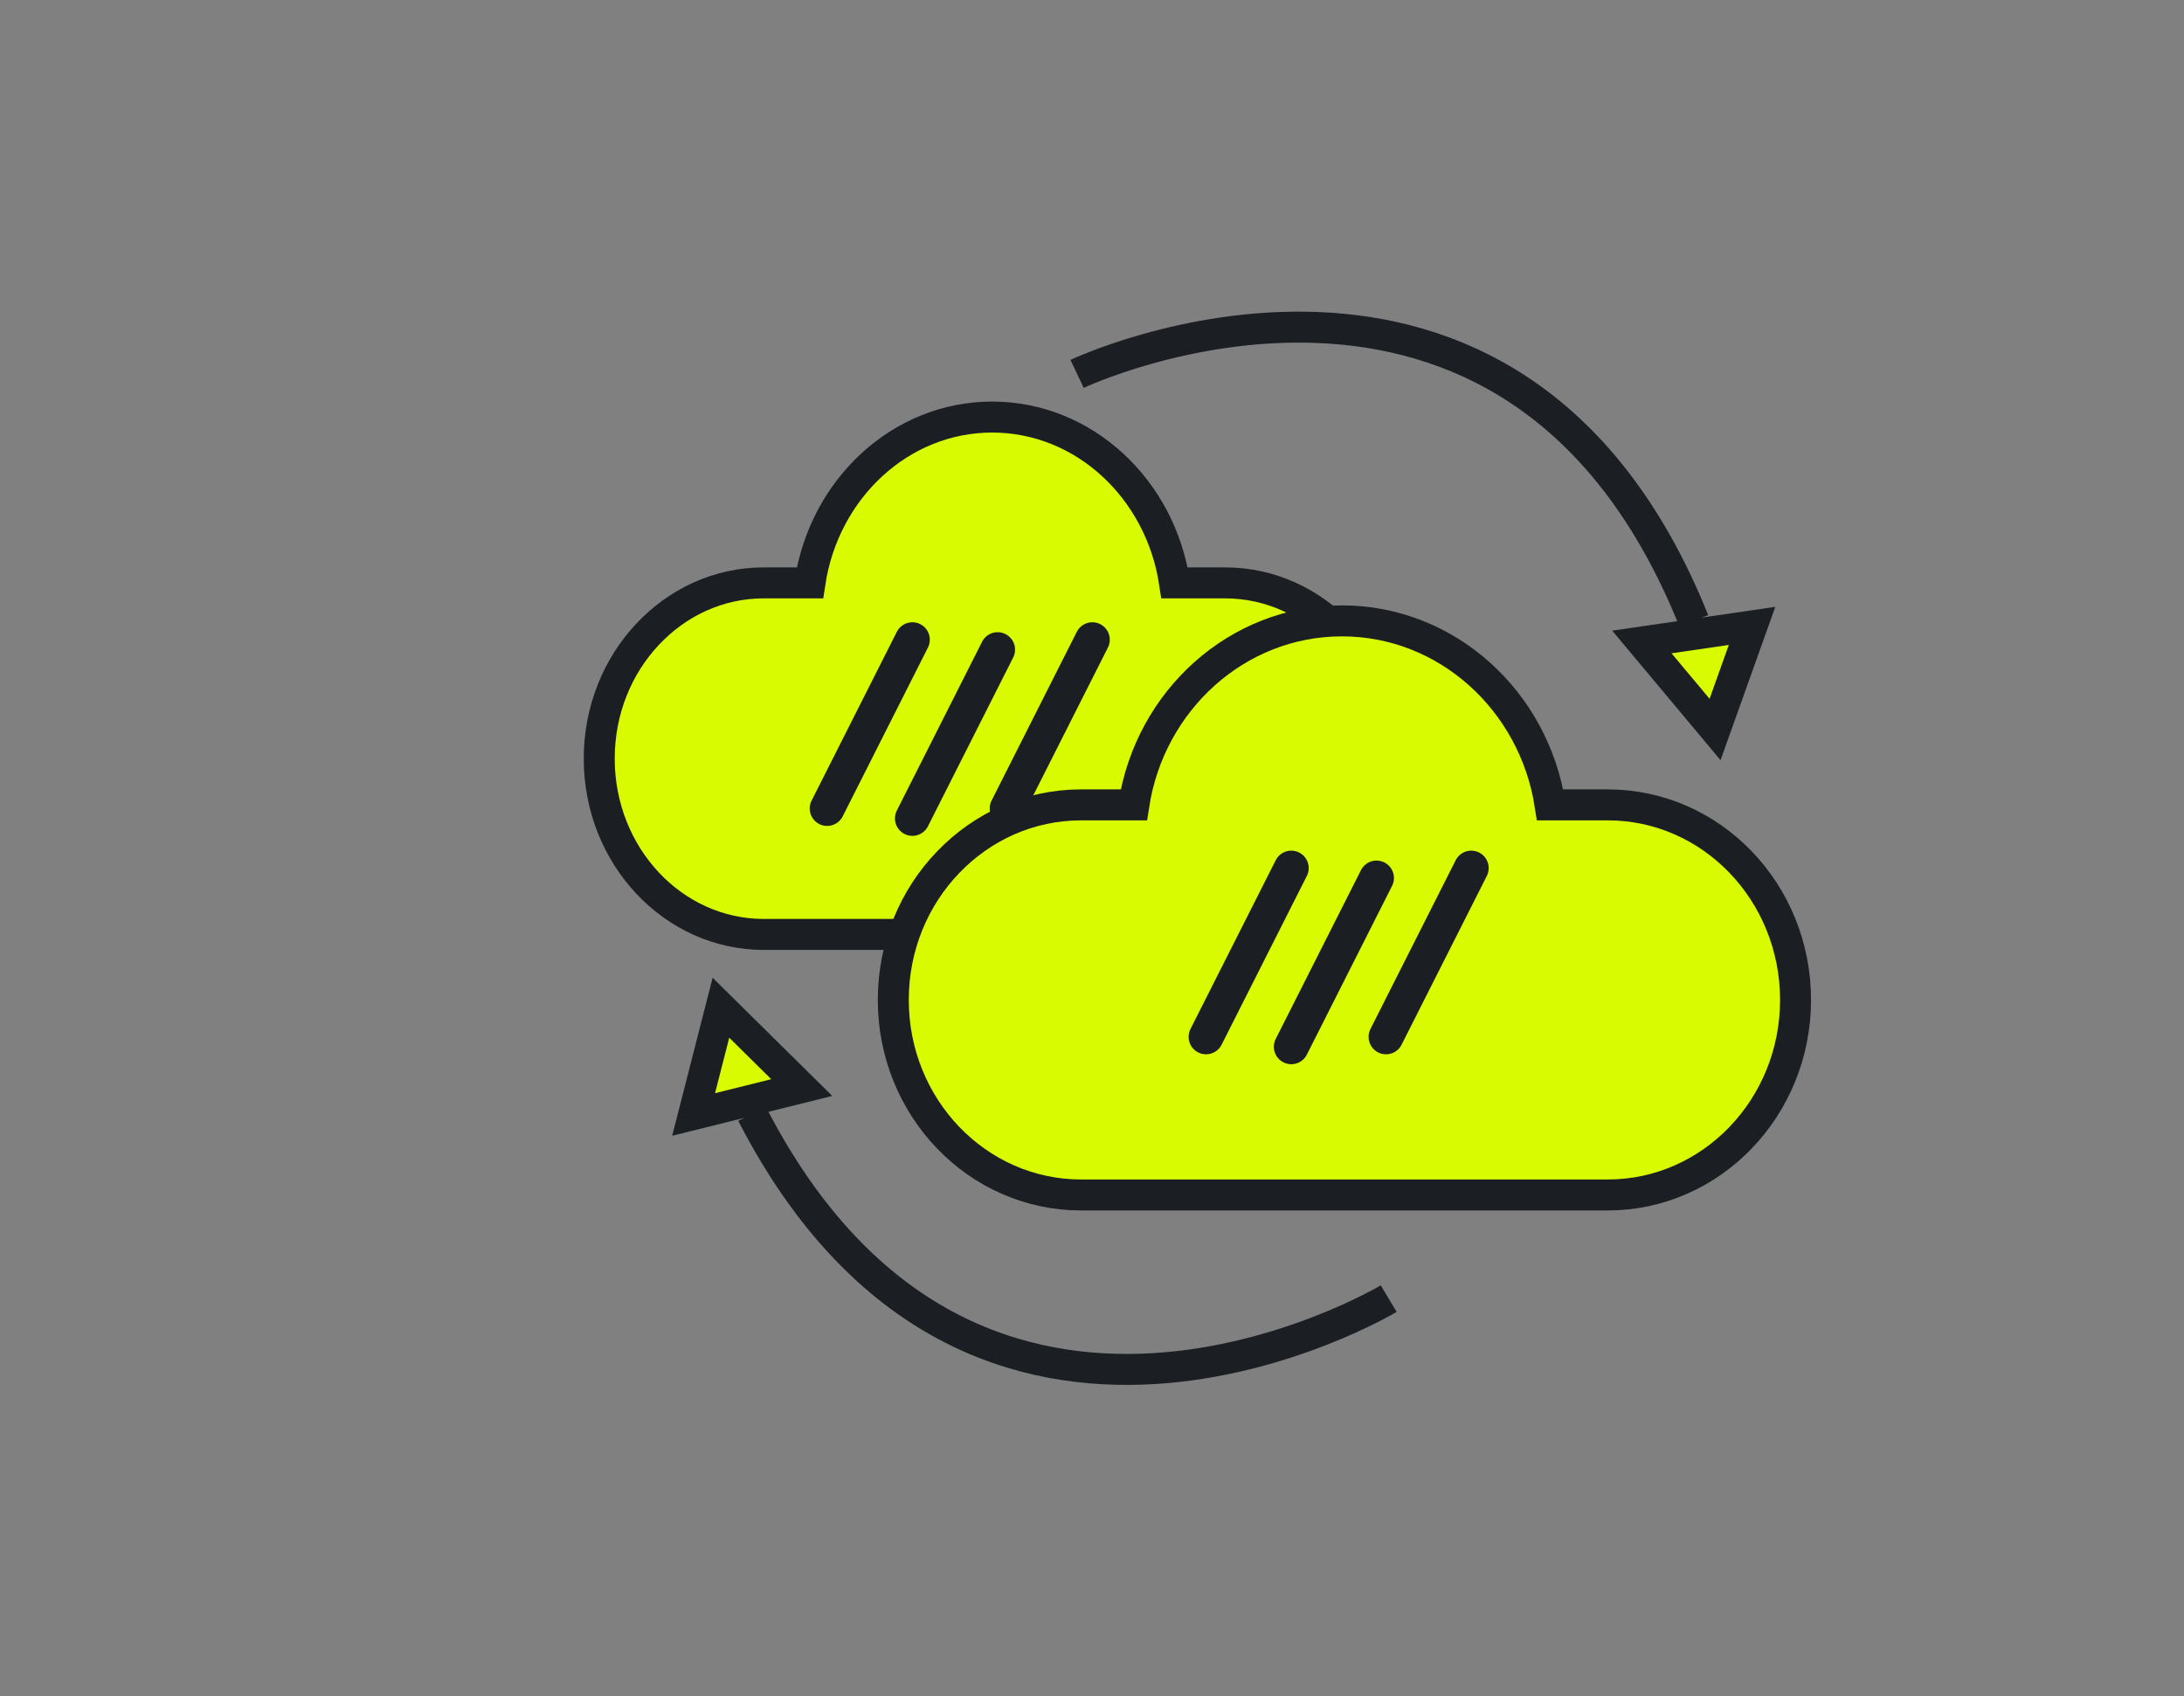
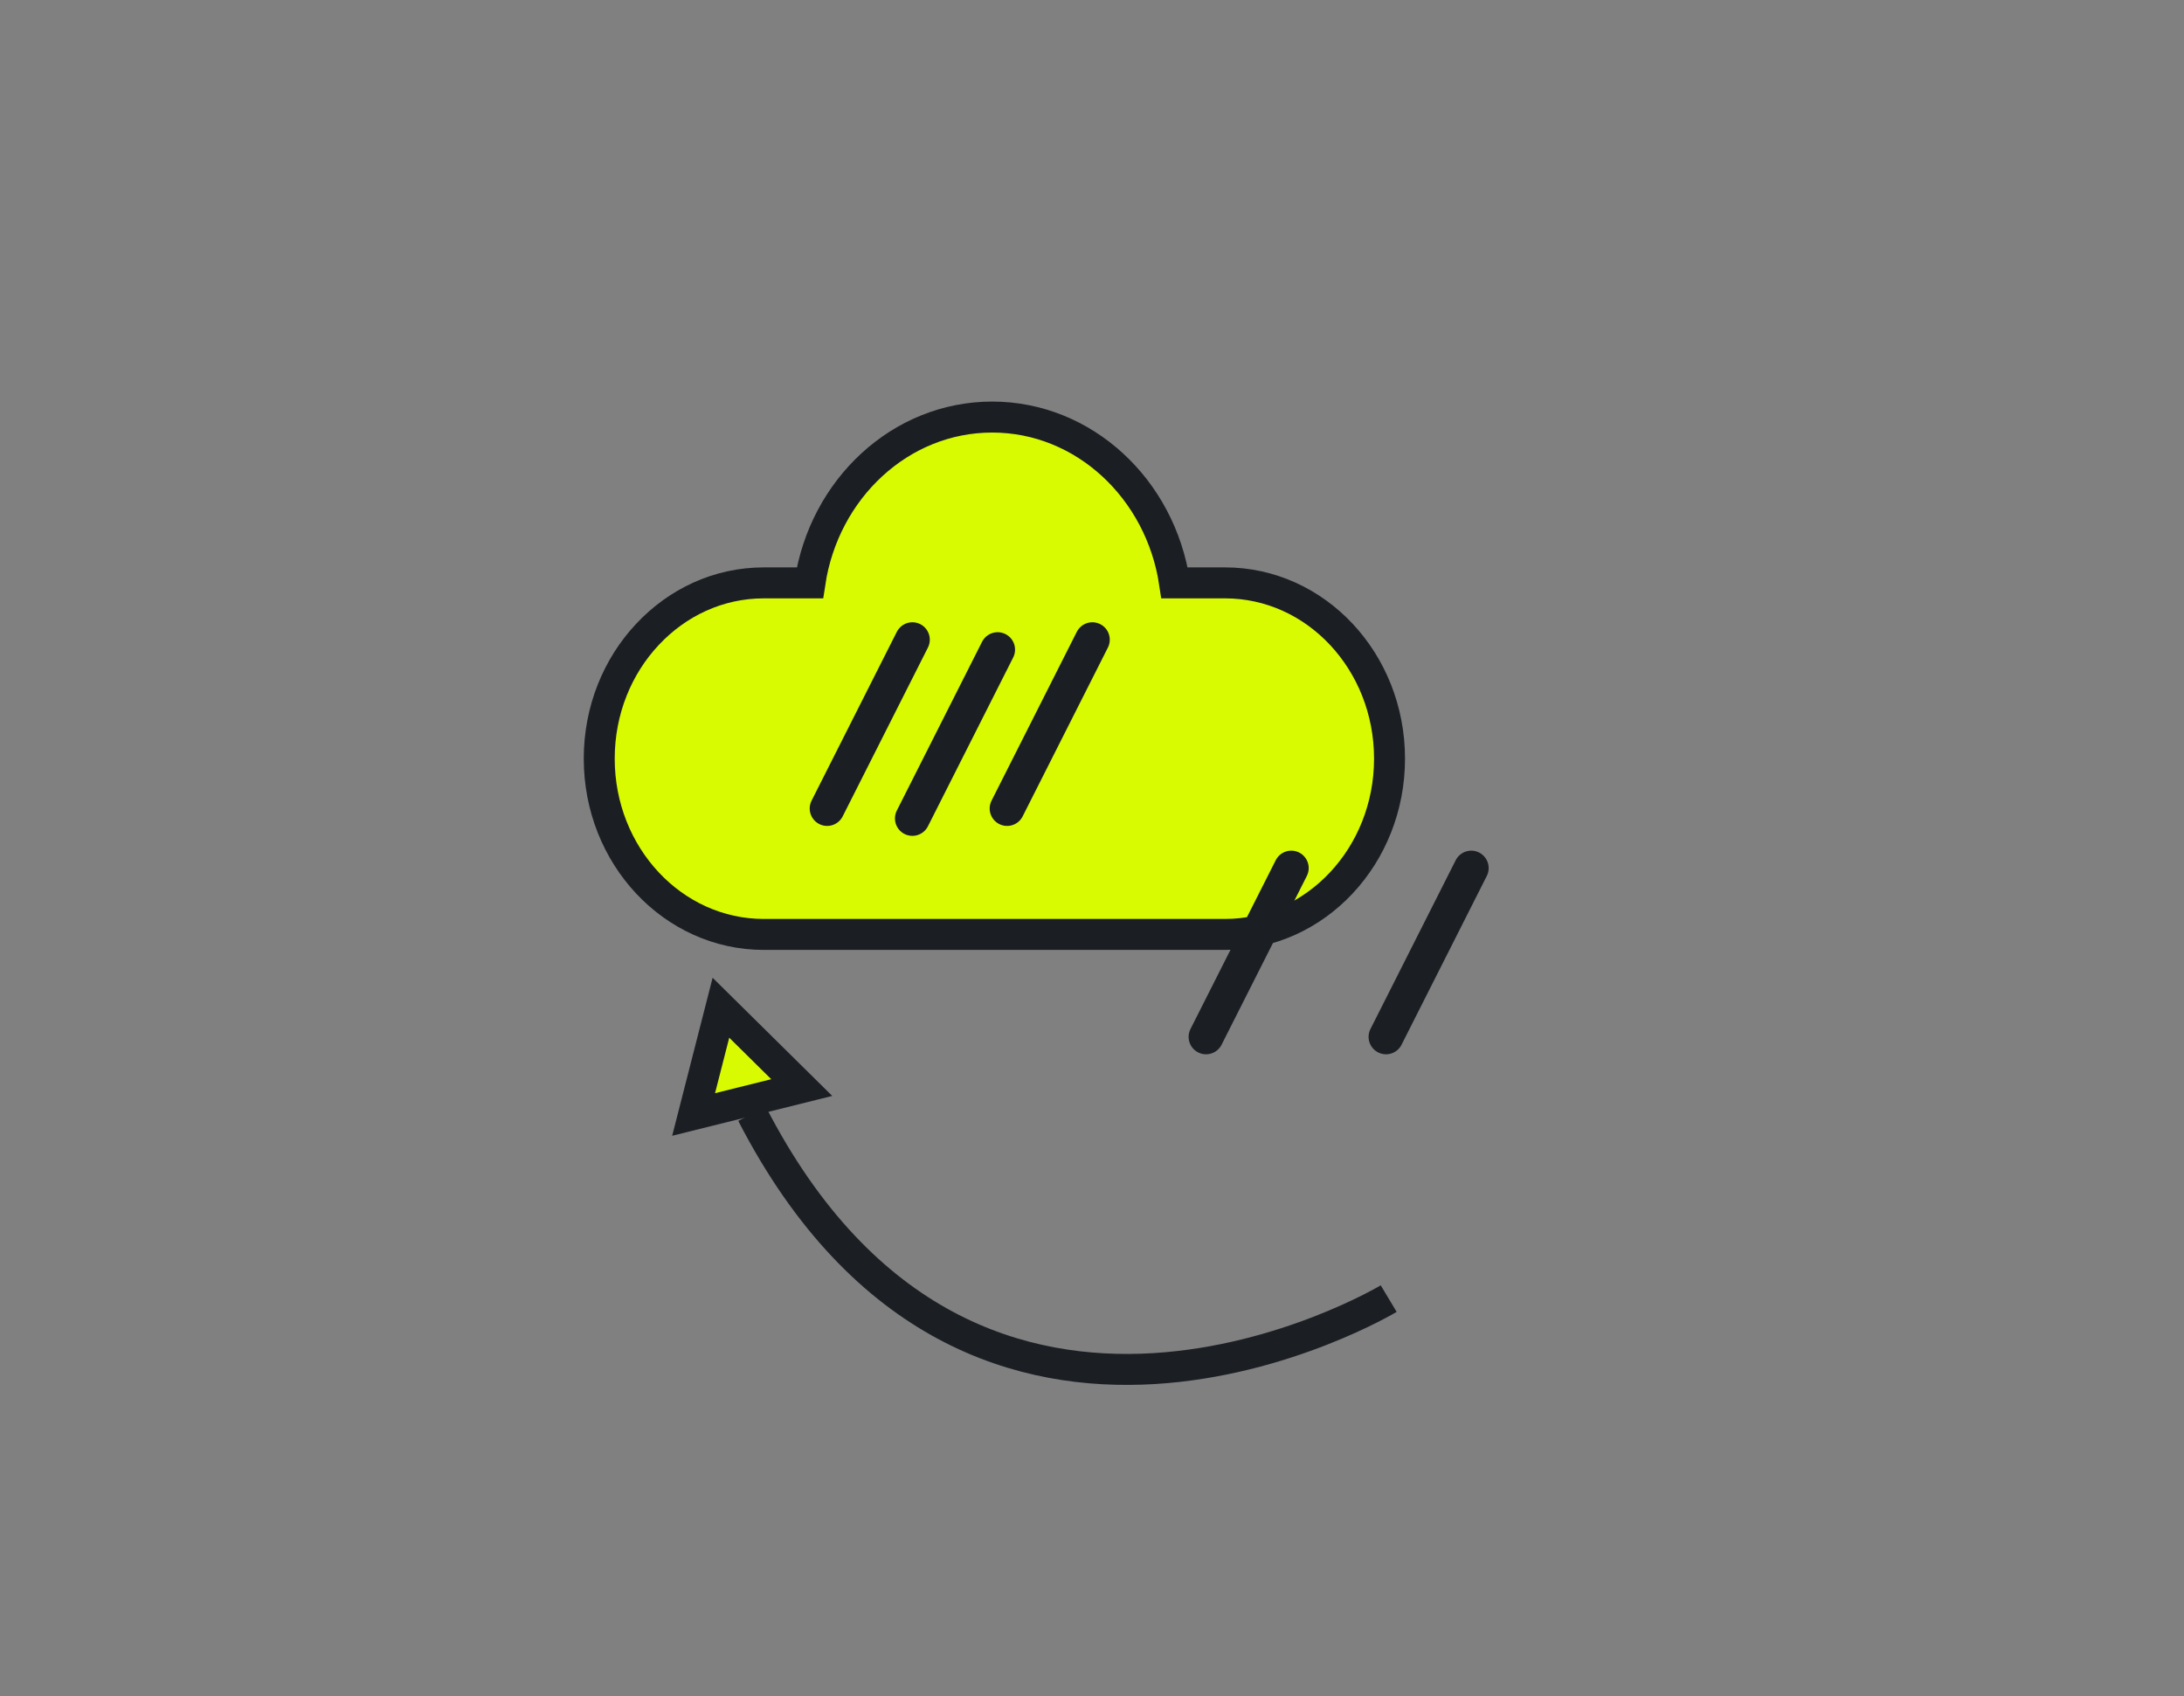
<svg xmlns="http://www.w3.org/2000/svg" width="94" height="73" viewBox="0 0 94 73" fill="none">
  <rect x="0" y="0" width="94" height="73" fill="#808080" stroke="none" />
  <g clip-path="url(#clip0_1632_31328)">
    <path d="M59.806 32.646C59.806 34.732 59.014 36.624 57.731 37.993C56.449 39.363 54.678 40.21 52.725 40.21H32.873C28.963 40.21 25.791 36.822 25.791 32.646C25.791 30.556 26.584 28.664 27.867 27.299C29.149 25.929 30.916 25.082 32.873 25.082H34.859C35.467 21.042 38.748 17.947 42.704 17.947C46.66 17.947 49.946 21.042 50.553 25.082H52.725C56.635 25.082 59.806 28.466 59.806 32.646Z" fill="#D8FB01" stroke="#1B1F24" stroke-width="1.333" stroke-miterlimit="10" />
    <path d="M39.269 27.527L35.6 34.791" stroke="#1B1F24" stroke-width="1.5" stroke-linecap="round" />
    <path d="M42.938 27.955L39.269 35.218" stroke="#1B1F24" stroke-width="1.5" stroke-linecap="round" />
    <path d="M47.015 27.527L43.346 34.791" stroke="#1B1F24" stroke-width="1.5" stroke-linecap="round" />
-     <path d="M77.281 43.029C77.281 45.343 76.376 47.443 74.912 48.962C73.448 50.482 71.426 51.422 69.197 51.422H46.532C42.068 51.422 38.447 47.663 38.447 43.029C38.447 40.709 39.353 38.609 40.816 37.095C42.28 35.575 44.298 34.635 46.532 34.635H48.8C49.493 30.151 53.239 26.717 57.756 26.717C62.273 26.717 66.023 30.151 66.717 34.635H69.197C73.66 34.635 77.281 38.389 77.281 43.029Z" fill="#D8FB01" stroke="#1B1F24" stroke-width="1.333" stroke-miterlimit="10" />
    <path d="M55.577 37.355L51.908 44.618" stroke="#1B1F24" stroke-width="1.5" stroke-linecap="round" />
-     <path d="M59.246 37.782L55.577 45.045" stroke="#1B1F24" stroke-width="1.5" stroke-linecap="round" />
    <path d="M63.323 37.355L59.654 44.618" stroke="#1B1F24" stroke-width="1.5" stroke-linecap="round" />
-     <path d="M46.358 16.089C46.358 16.089 65.069 7.221 72.903 26.717" stroke="#1B1F24" stroke-width="1.333" stroke-miterlimit="10" />
-     <path d="M73.817 31.391L70.666 27.625L75.409 26.933L73.817 31.391Z" fill="#D8FB01" stroke="#1B1F24" stroke-width="1.333" />
    <path d="M59.77 55.881C59.77 55.881 41.959 66.564 32.367 47.928" stroke="#1B1F24" stroke-width="1.333" stroke-miterlimit="10" />
    <path d="M34.508 46.8L29.853 47.958L31.029 43.364L34.508 46.8Z" fill="#D8FB01" stroke="#1B1F24" stroke-width="1.333" />
  </g>
  <defs>
    <clipPath id="clip0_1632_31328">
      <rect width="53" height="47" fill="white" transform="translate(25 13)" />
    </clipPath>
  </defs>
</svg>